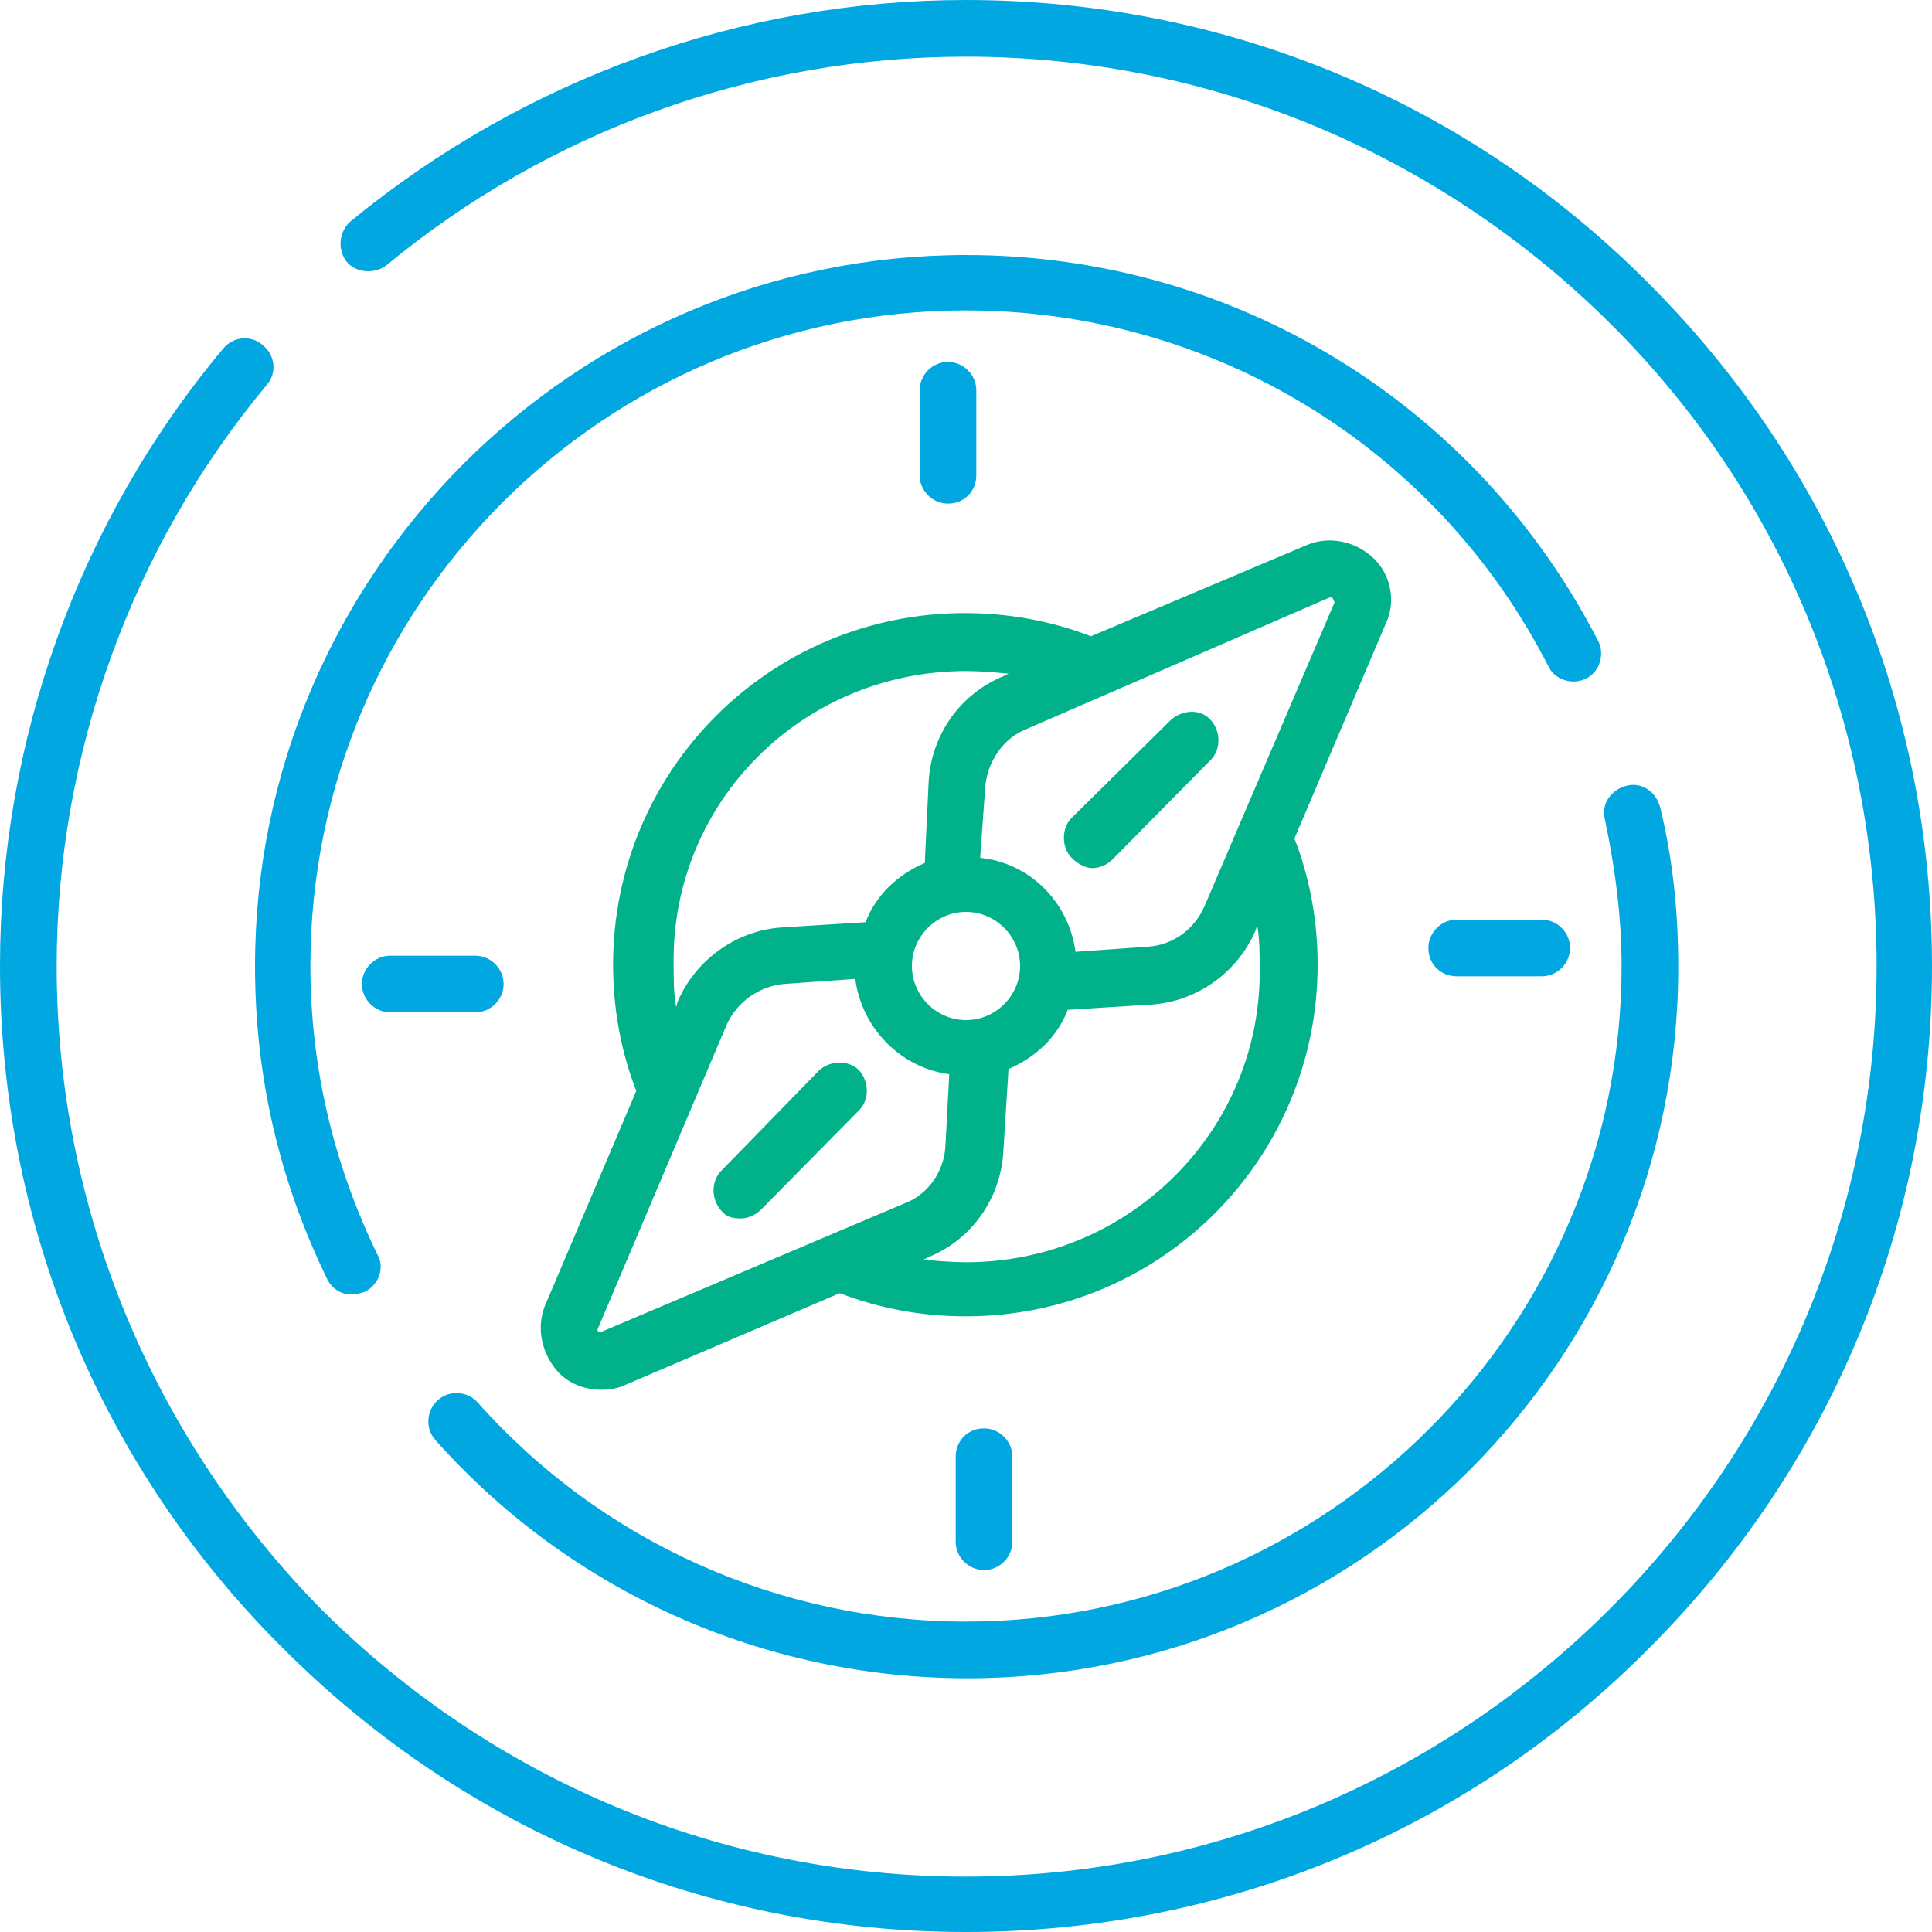
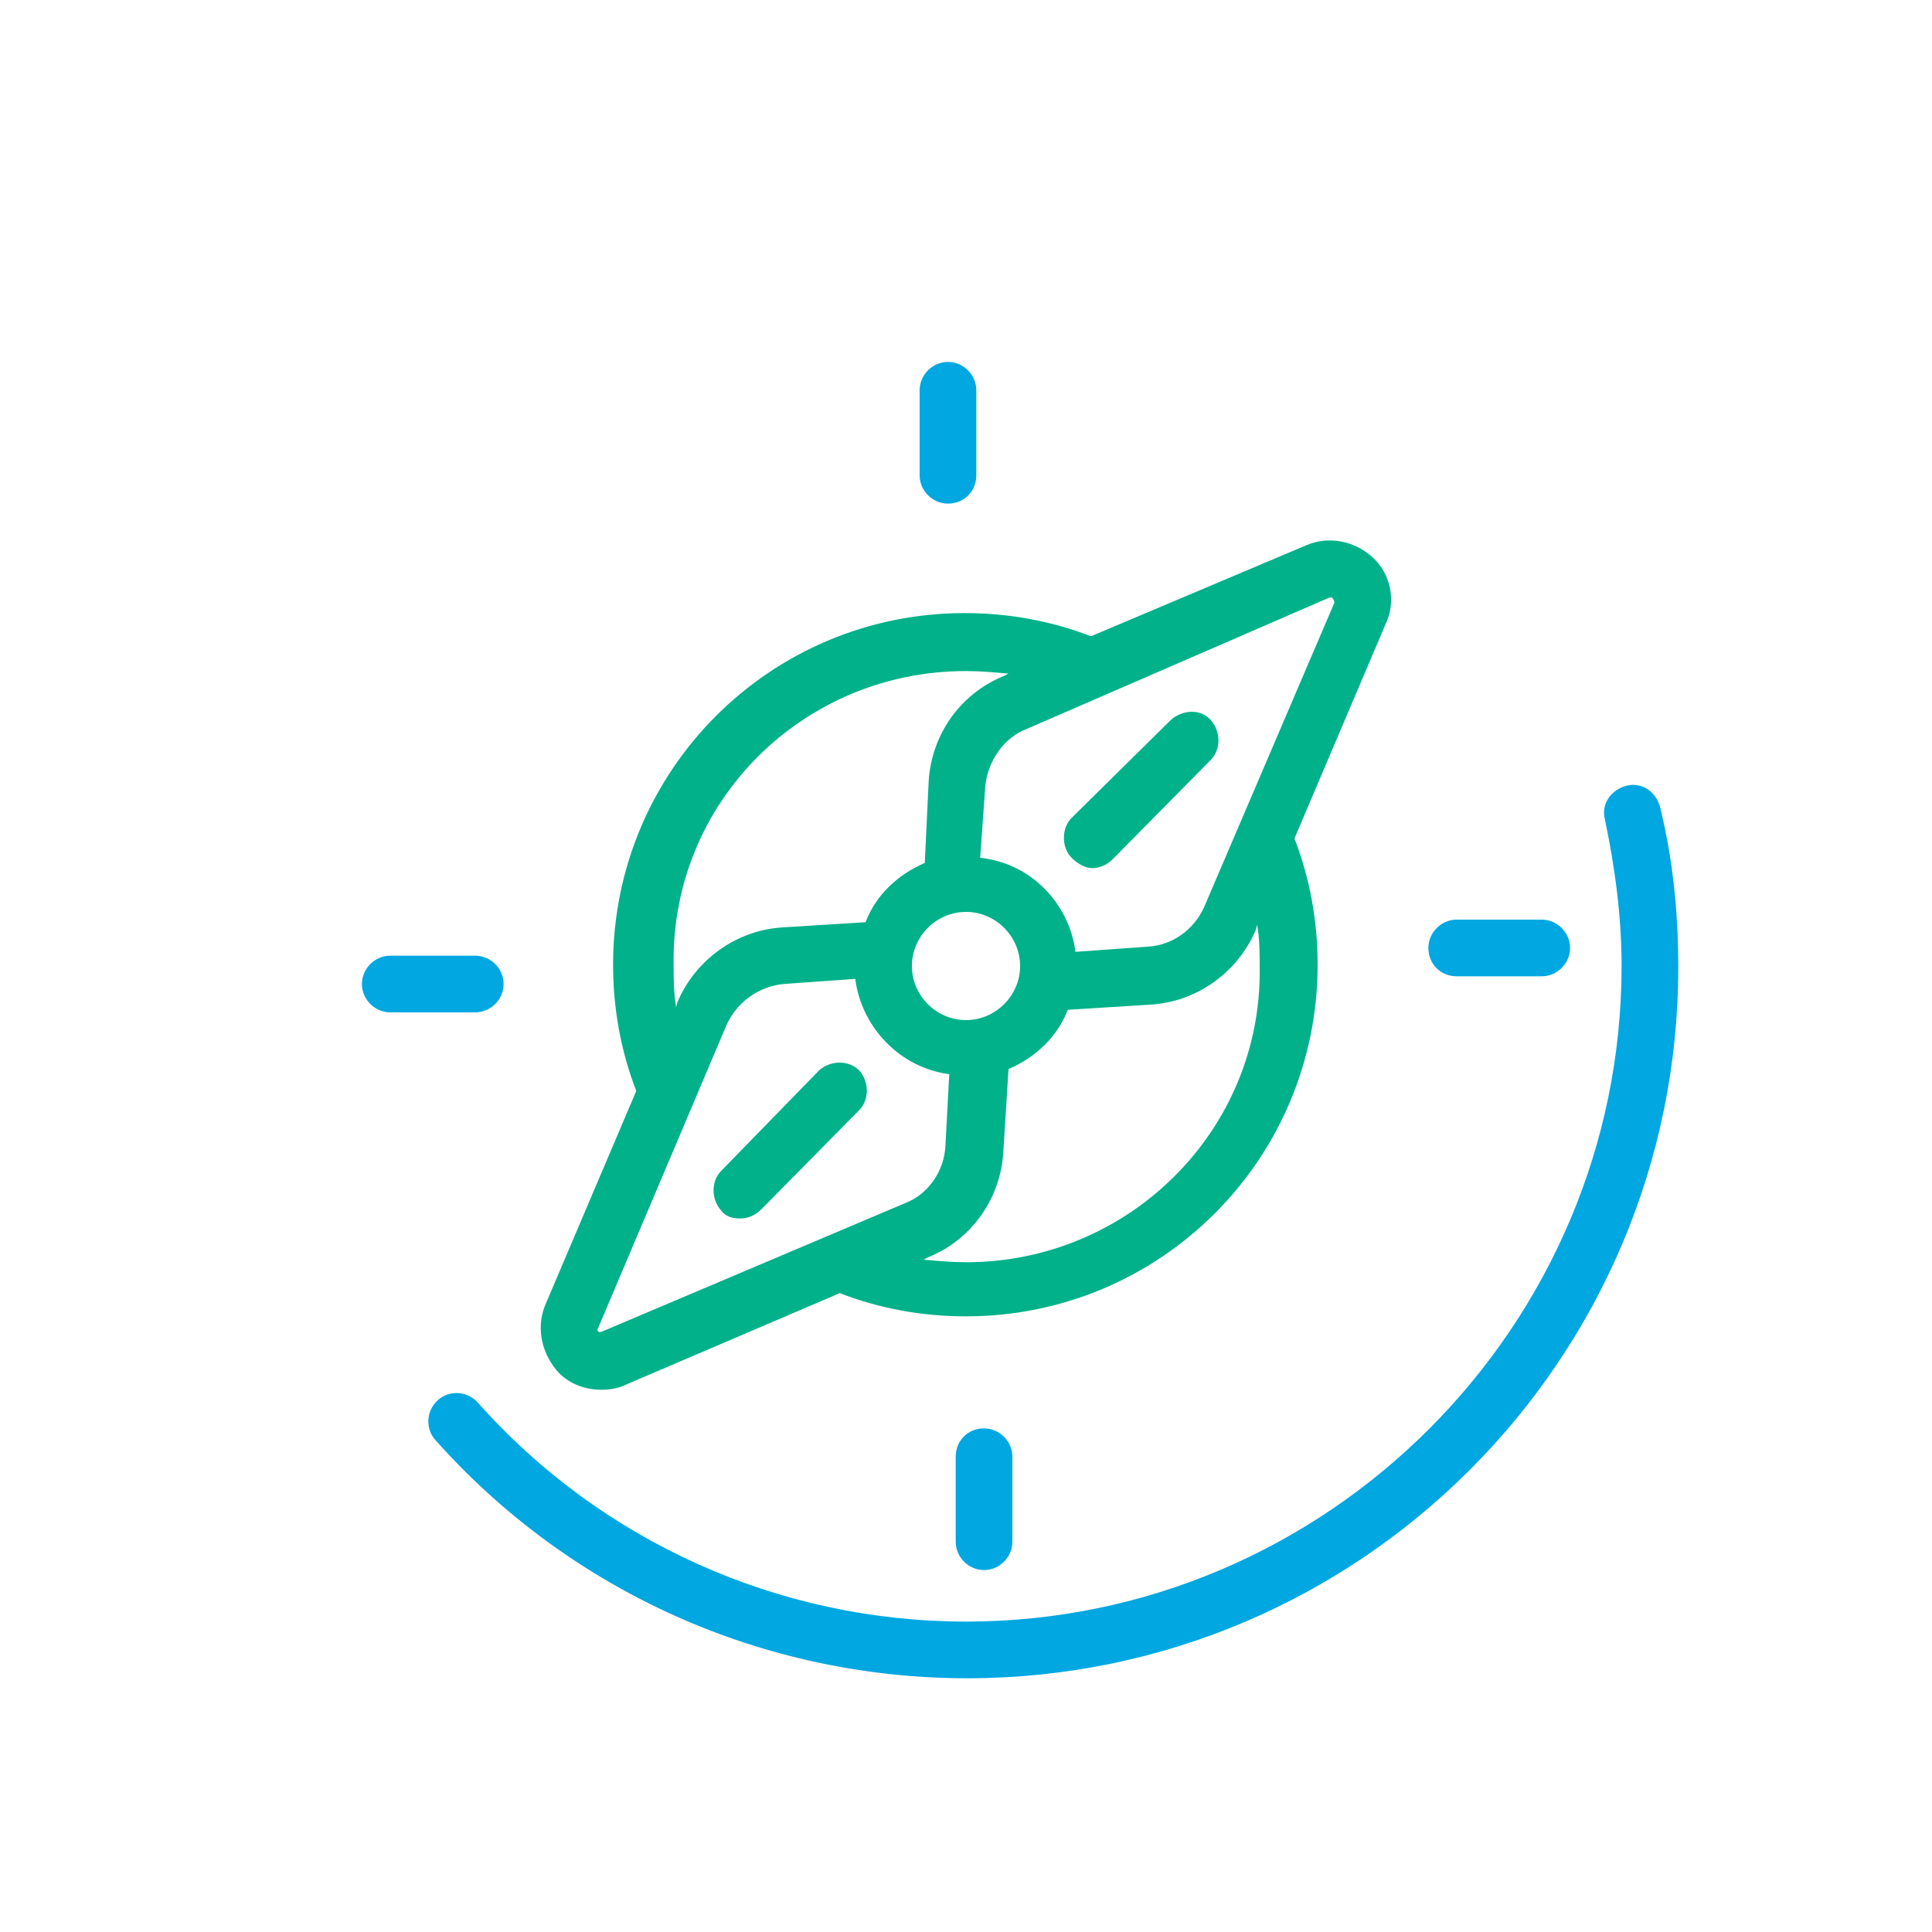
<svg xmlns="http://www.w3.org/2000/svg" version="1.1" id="Layer_1" x="0px" y="0px" viewBox="0 0 150 150" style="enable-background:new 0 0 150 150;" xml:space="preserve">
  <style type="text/css">
	.st0{fill:#00B189;}
	.st1{fill:#00A7E1;}
</style>
  <g>
    <path class="st0" d="M84.8,67.4c0.5,0,1.1-0.2,1.6-0.7L94,59c0.8-0.8,0.8-2.2,0-3.1s-2.2-0.8-3.1,0l-7.7,7.6   c-0.8,0.8-0.8,2.3,0,3.1C83.7,67.1,84.3,67.4,84.8,67.4L84.8,67.4z" />
    <path class="st1" d="M39.1,76.4c0-1.2-1-2.2-2.2-2.2h-6.6c-1.2,0-2.2,1-2.2,2.2c0,1.2,1,2.2,2.2,2.2h6.6   C38.1,78.6,39.1,77.6,39.1,76.4L39.1,76.4z" />
    <path class="st1" d="M75,125.9c-14.5,0-28.3-6.2-37.9-17c-0.8-0.9-2.2-1-3.1-0.2c-0.9,0.8-1,2.2-0.2,3.1   c10.5,11.8,25.5,18.5,41.3,18.5c30.5,0,55.2-24.8,55.2-55.2c0-4.2-0.4-8.3-1.4-12.4c-0.3-1.2-1.4-2-2.6-1.7c-1.2,0.3-2,1.4-1.7,2.6   c0.8,3.8,1.3,7.6,1.3,11.4C125.9,103,103,125.9,75,125.9L75,125.9z" />
-     <path class="st1" d="M128,22C113.9,7.8,95,0,75,0C57.6,0,40.7,6.1,27.2,17.2c-0.9,0.8-1,2.2-0.3,3.1s2.2,1,3.1,0.3   C42.7,10.1,58.6,4.4,75,4.4c18.8,0,36.6,7.4,50,20.7s20.7,31.1,20.7,49.9s-7.4,36.6-20.7,49.9S93.9,145.7,75,145.7   s-36.6-7.4-50-20.7C11.8,111.6,4.4,93.8,4.4,75c0-16.4,5.8-32.5,16.3-45.1c0.8-0.9,0.7-2.3-0.3-3.1c-0.9-0.8-2.3-0.7-3.1,0.3   C6.1,40.5,0,57.5,0,75c0,20,7.8,38.9,22,53c14.2,14.2,33,22,53,22s38.9-7.8,53-22c14.2-14.2,22-33,22-53S142.2,36.2,128,22L128,22z   " />
    <path class="st1" d="M113.1,75.8h6.6c1.2,0,2.2-1,2.2-2.2c0-1.2-1-2.2-2.2-2.2h-6.6c-1.2,0-2.2,1-2.2,2.2   C110.9,74.9,111.9,75.8,113.1,75.8L113.1,75.8z" />
-     <path class="st1" d="M75,19.8c-30.4,0-55.2,24.8-55.2,55.2c0,8.6,1.9,16.7,5.6,24.3c0.4,0.8,1.1,1.2,1.9,1.2c0.3,0,0.7-0.1,1-0.2   c1.1-0.5,1.6-1.9,1-2.9c-3.4-7-5.2-14.6-5.2-22.4c0-28.1,22.8-50.9,50.9-50.9c19.1,0,36.5,10.6,45.2,27.6c0.5,1.1,1.9,1.5,2.9,1   c1.1-0.5,1.5-1.9,1-2.9C114.6,31.3,95.8,19.8,75,19.8L75,19.8z" />
    <path class="st1" d="M74.2,113.1v6.6c0,1.2,1,2.2,2.2,2.2c1.2,0,2.2-1,2.2-2.2v-6.6c0-1.2-1-2.2-2.2-2.2   C75.1,110.9,74.2,111.9,74.2,113.1L74.2,113.1z" />
    <path class="st1" d="M75.8,36.9v-6.6c0-1.2-1-2.2-2.2-2.2c-1.2,0-2.2,1-2.2,2.2v6.6c0,1.2,1,2.2,2.2,2.2   C74.9,39.1,75.8,38.1,75.8,36.9L75.8,36.9z" />
    <path class="st0" d="M57.5,94.6c0.5,0,1.1-0.2,1.6-0.7l7.6-7.7c0.8-0.8,0.8-2.2,0-3.1c-0.8-0.8-2.2-0.8-3.1,0L56,90.9   c-0.8,0.8-0.8,2.2,0,3.1C56.4,94.5,56.9,94.6,57.5,94.6L57.5,94.6z" />
    <path class="st0" d="M43.4,106.6c0.9,0.9,2.1,1.3,3.3,1.3c0.6,0,1.3-0.1,1.9-0.4l16.6-7.1c3.1,1.2,6.4,1.8,9.8,1.8   c15.1,0,27.3-12.2,27.3-27.3c0-3.4-0.6-6.7-1.8-9.8l7.1-16.7c0.8-1.7,0.4-3.8-1-5.1c-1.4-1.3-3.4-1.7-5.1-1l-16.8,7.1   c-3.1-1.2-6.4-1.8-9.8-1.8c-15.1,0-27.3,12.2-27.3,27.3c0,3.4,0.6,6.7,1.8,9.8l-7.1,16.7C41.6,103.2,42.1,105.2,43.4,106.6   L43.4,106.6z M75,98c-1.1,0-2.2-0.1-3.3-0.2l0.4-0.2c3.4-1.4,5.6-4.6,5.8-8.2l0.4-6.4c2.1-0.9,3.8-2.5,4.6-4.6l6.4-0.4   c3.6-0.2,6.8-2.5,8.2-5.8l0.1-0.4c0.2,1.1,0.2,2.2,0.2,3.3C98,87.7,87.7,98,75,98L75,98z M75,79.2c-2.3,0-4.2-1.9-4.2-4.2   s1.9-4.2,4.2-4.2s4.2,1.9,4.2,4.2S77.3,79.2,75,79.2L75,79.2z M103.2,46.4c0.1,0,0.2-0.1,0.3,0.1c0.1,0.2,0.1,0.2,0.1,0.3   L93.5,70.4c-0.8,1.8-2.5,3-4.4,3.1l-5.6,0.4c-0.5-3.8-3.5-6.9-7.4-7.3l0.4-5.6c0.2-1.9,1.4-3.7,3.2-4.4L103.2,46.4z M75,52.1   c1.1,0,2.2,0.1,3.3,0.2l-0.4,0.2c-3.4,1.4-5.6,4.6-5.8,8.2L71.8,67c-2.1,0.9-3.8,2.5-4.6,4.6l-6.4,0.4c-3.6,0.2-6.8,2.5-8.2,5.8   l-0.1,0.4c-0.2-1.1-0.2-2.2-0.2-3.3C52.1,62.3,62.3,52.1,75,52.1L75,52.1z M46.4,103.2l10-23.6c0.8-1.8,2.5-3,4.4-3.2l5.6-0.4   c0.5,3.8,3.5,6.9,7.3,7.4L73.4,89c-0.1,1.9-1.3,3.7-3.1,4.4l-23.6,10c-0.1,0-0.2,0.1-0.3-0.1C46.3,103.4,46.4,103.3,46.4,103.2   L46.4,103.2z" />
  </g>
</svg>